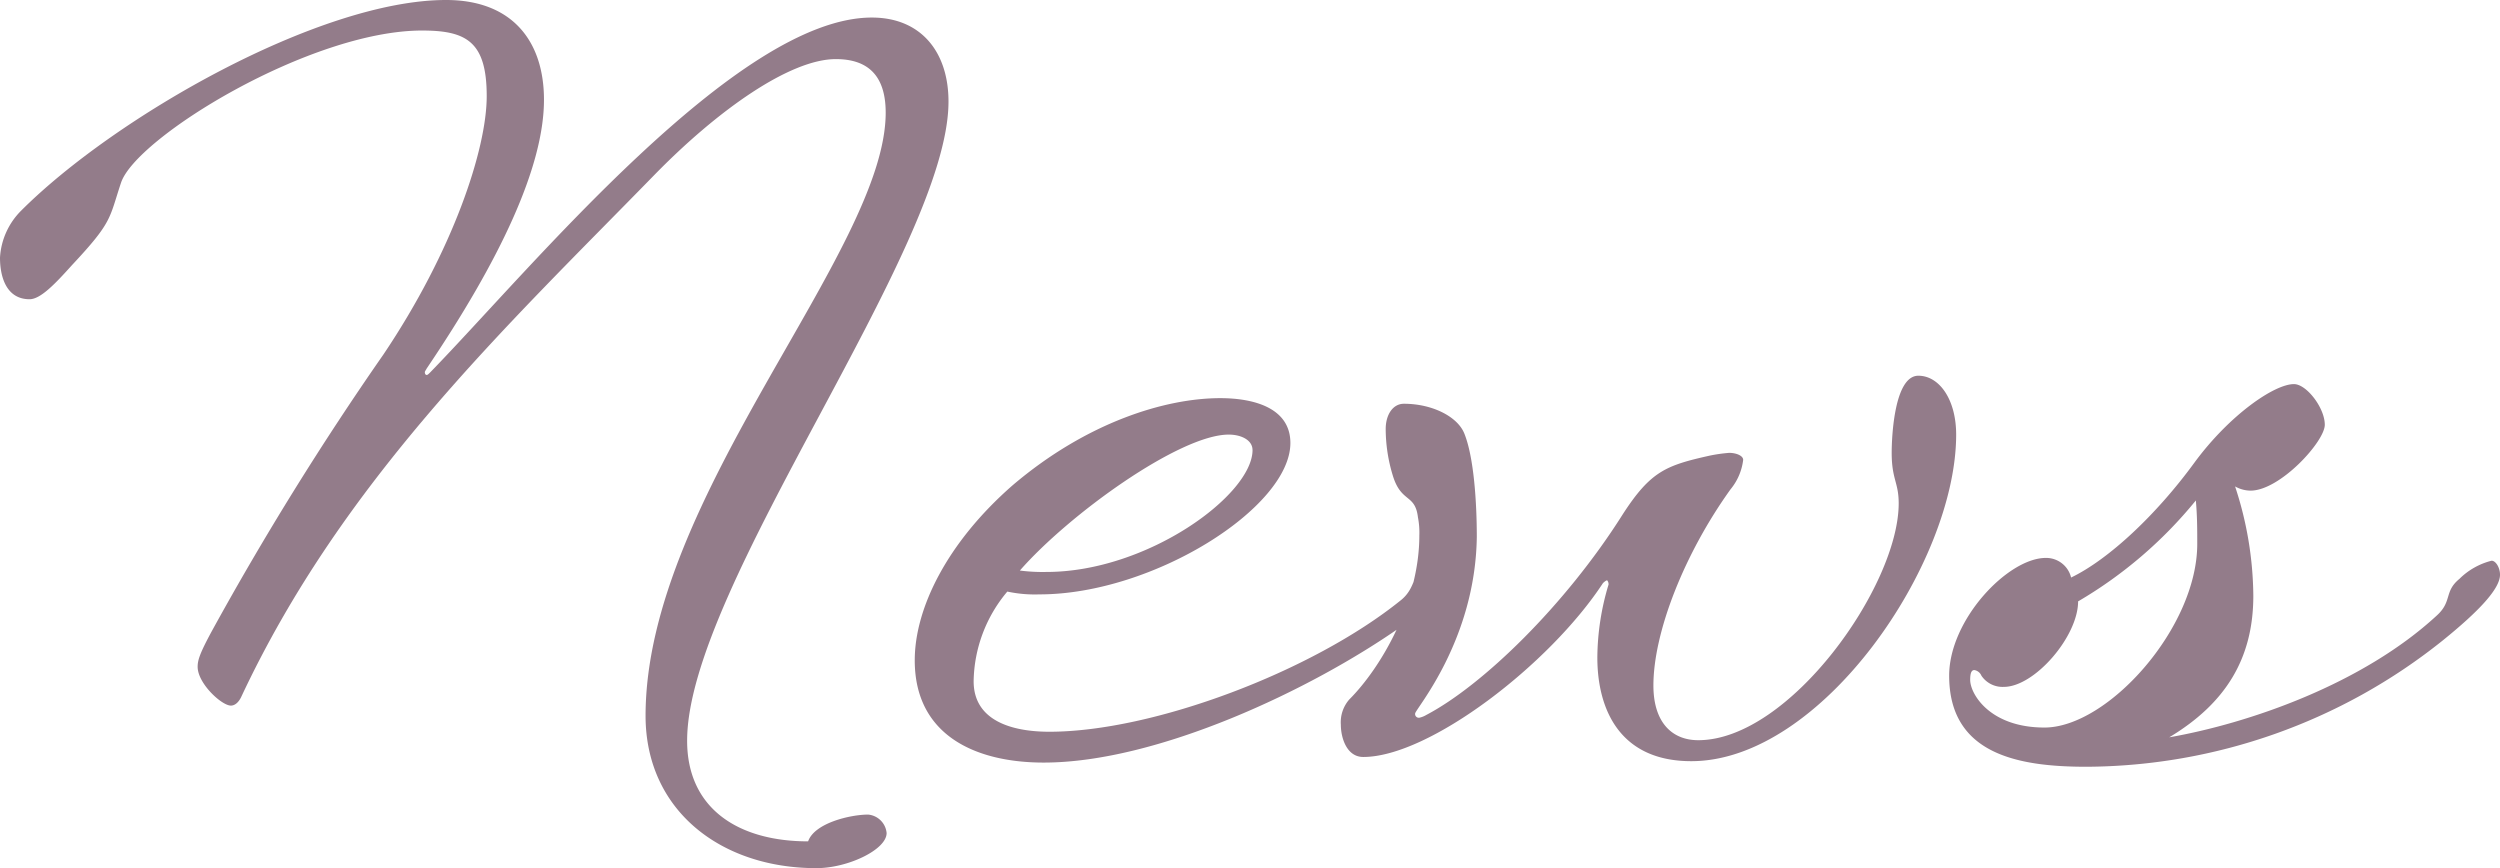
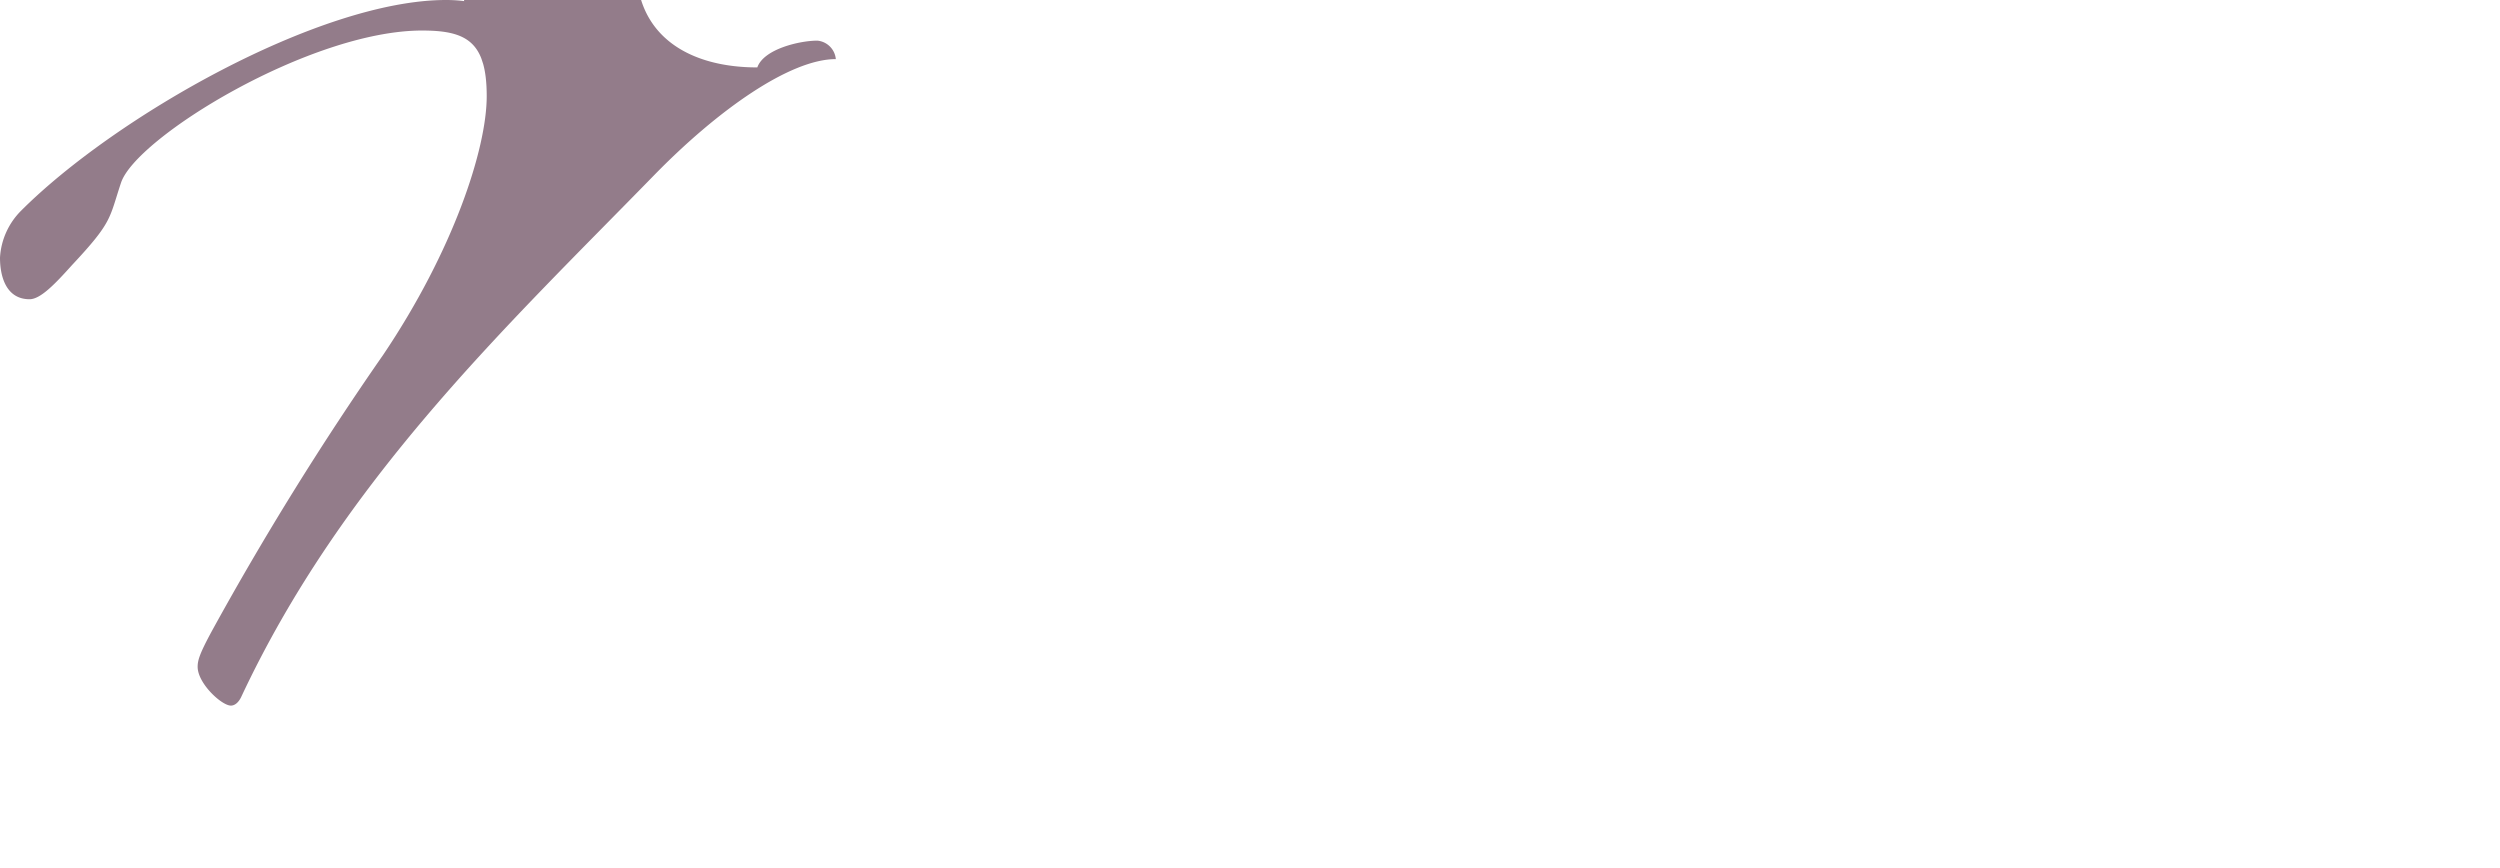
<svg xmlns="http://www.w3.org/2000/svg" width="230.088" height="79.9" viewBox="0 0 230.088 79.9">
  <g id="グループ_10263" data-name="グループ 10263" transform="translate(-713.425 -405.313)">
-     <path id="パス_19732" data-name="パス 19732" d="M30.186-28.638c0-3.225-3.354-4.128-6.45-4.128-5.031,0-12.255,2.193-19.092,8-6.063,5.289-9.03,11.352-9.03,16.125C-4.386-1.677,1.29.774,7.482.774c10.449,0,24.639-6.708,32.895-12.513,3.483-2.58,6.192-5.031,6.192-6.45,0-.516-.258-1.29-.9-1.29a6.226,6.226,0,0,0-2.838,1.548c-1.419,1.161-1.032,2.58-2.451,3.741C32.25-7.611,17.544-2.064,8-2.064c-3.483,0-6.966-1.032-6.966-4.644a13.1,13.1,0,0,1,3.1-8.256,12.054,12.054,0,0,0,2.967.258C17.544-14.706,30.186-22.7,30.186-28.638Zm-3.483.645c0,4.128-9.675,11.223-18.963,11.223A16.448,16.448,0,0,1,5.289-16.9C9.8-22.059,20-29.412,24.51-29.412,25.671-29.412,26.7-28.9,26.7-27.993ZM41.667-3.741c0-.387,5.547-6.708,5.676-16.254,0-3.1-.258-7.353-1.161-9.546-.645-1.548-2.967-2.709-5.547-2.709-1.032,0-1.677,1.032-1.677,2.322a14.723,14.723,0,0,0,.645,4.257c.774,2.58,2.064,1.677,2.322,3.87a7.355,7.355,0,0,1,.129,1.677c0,6.063-3.483,12.126-6.45,15.093a3.18,3.18,0,0,0-.774,2.322c0,1.161.516,2.967,2.064,2.967,6.063,0,17.157-8.514,22.059-16,0,0,.258-.258.387-.258a.565.565,0,0,1,.129.387A23.651,23.651,0,0,0,58.437-8.9C58.437-4.128,60.5.645,67.08.645c12,0,24.381-18.189,24.381-30.057,0-3.225-1.548-5.418-3.483-5.418-2.193,0-2.451,5.547-2.451,7.1,0,2.451.645,2.709.645,4.644,0,7.611-10.062,21.8-18.447,21.8-2.451,0-4.128-1.677-4.128-5.031,0-4.9,2.838-12.126,7.1-18.06a5.221,5.221,0,0,0,1.161-2.709c0-.387-.645-.645-1.29-.645a14.8,14.8,0,0,0-1.806.258c-4,.9-5.418,1.419-8,5.418C55.47-13.674,47.859-6.321,42.7-3.612a2.179,2.179,0,0,1-.645.258A.342.342,0,0,1,41.667-3.741Zm51.084-3.1c0-.645.129-.9.387-.9a.857.857,0,0,1,.645.516,2.343,2.343,0,0,0,2.064,1.032c2.838,0,6.837-4.644,6.837-7.869a40.028,40.028,0,0,0,10.836-9.288c.129,1.419.129,2.709.129,4,0,7.74-8.256,16.9-14.061,16.9C94.557-2.451,92.751-5.547,92.751-6.837Zm24.381-17.8a2.94,2.94,0,0,0,1.419.387c2.709,0,6.837-4.515,6.837-6.063s-1.677-3.741-2.838-3.741c-1.806,0-5.934,2.838-9.159,7.224-3.483,4.773-7.869,8.9-11.352,10.578a2.363,2.363,0,0,0-2.322-1.806c-3.483,0-8.9,5.676-8.9,10.836,0,7.224,6.321,8.385,12.642,8.385a52.822,52.822,0,0,0,32.766-11.61c3.354-2.709,5.289-4.773,5.289-6.063,0-.645-.387-1.29-.774-1.29a6.416,6.416,0,0,0-2.967,1.677c-1.419,1.161-.645,2.064-2.064,3.354-6.837,6.321-17.286,9.933-24.639,11.223,5.16-3.1,7.74-7.224,7.74-13.029A32.777,32.777,0,0,0,117.132-24.639Z" transform="translate(802 474.723)" fill="#937c8a" />
-     <path id="パス_19731" data-name="パス 19731" d="M22.61.765C31.96-19.21,47-33.32,60.52-47.175,66.555-53.38,73.185-57.97,77.35-57.97c2.805,0,4.59,1.36,4.59,4.93,0,12.75-22.1,35.36-22.1,55.505,0,8.67,6.885,14.025,15.725,14.025,2.89,0,6.46-1.7,6.46-3.23a1.879,1.879,0,0,0-1.7-1.7c-1.615,0-4.93.765-5.525,2.465-6.375,0-11.135-2.975-11.135-9.265,0-14.2,24.055-45.3,24.055-58.82,0-4.59-2.55-7.735-7.055-7.735-12.41,0-31.365,23.12-40.63,32.64-.17.17-.255.255-.34.255s-.17-.085-.17-.255c0-.085.085-.17.17-.34C46.41-39.44,50.49-48.025,50.49-54.23c0-5.355-2.89-9.18-9.01-9.18-11.645,0-30.515,10.795-39.1,19.38A6.636,6.636,0,0,0,.425-39.695c0,1.785.595,3.825,2.72,3.825,1.02,0,2.38-1.445,3.91-3.145,3.74-3.995,3.4-4.25,4.505-7.565C12.92-50.745,28.985-60.6,39.27-60.6c4.08,0,5.95,1.02,5.95,6.035,0,4.845-3.06,14.2-9.52,23.8A283.98,283.98,0,0,0,19.89-5.27c-1.1,2.04-1.275,2.635-1.275,3.23,0,1.53,2.21,3.57,3.06,3.57C22.015,1.53,22.355,1.275,22.61.765Z" transform="translate(713 468.723)" fill="#937c8a" />
+     <path id="パス_19731" data-name="パス 19731" d="M22.61.765C31.96-19.21,47-33.32,60.52-47.175,66.555-53.38,73.185-57.97,77.35-57.97a1.879,1.879,0,0,0-1.7-1.7c-1.615,0-4.93.765-5.525,2.465-6.375,0-11.135-2.975-11.135-9.265,0-14.2,24.055-45.3,24.055-58.82,0-4.59-2.55-7.735-7.055-7.735-12.41,0-31.365,23.12-40.63,32.64-.17.17-.255.255-.34.255s-.17-.085-.17-.255c0-.085.085-.17.17-.34C46.41-39.44,50.49-48.025,50.49-54.23c0-5.355-2.89-9.18-9.01-9.18-11.645,0-30.515,10.795-39.1,19.38A6.636,6.636,0,0,0,.425-39.695c0,1.785.595,3.825,2.72,3.825,1.02,0,2.38-1.445,3.91-3.145,3.74-3.995,3.4-4.25,4.505-7.565C12.92-50.745,28.985-60.6,39.27-60.6c4.08,0,5.95,1.02,5.95,6.035,0,4.845-3.06,14.2-9.52,23.8A283.98,283.98,0,0,0,19.89-5.27c-1.1,2.04-1.275,2.635-1.275,3.23,0,1.53,2.21,3.57,3.06,3.57C22.015,1.53,22.355,1.275,22.61.765Z" transform="translate(713 468.723)" fill="#937c8a" />
  </g>
</svg>